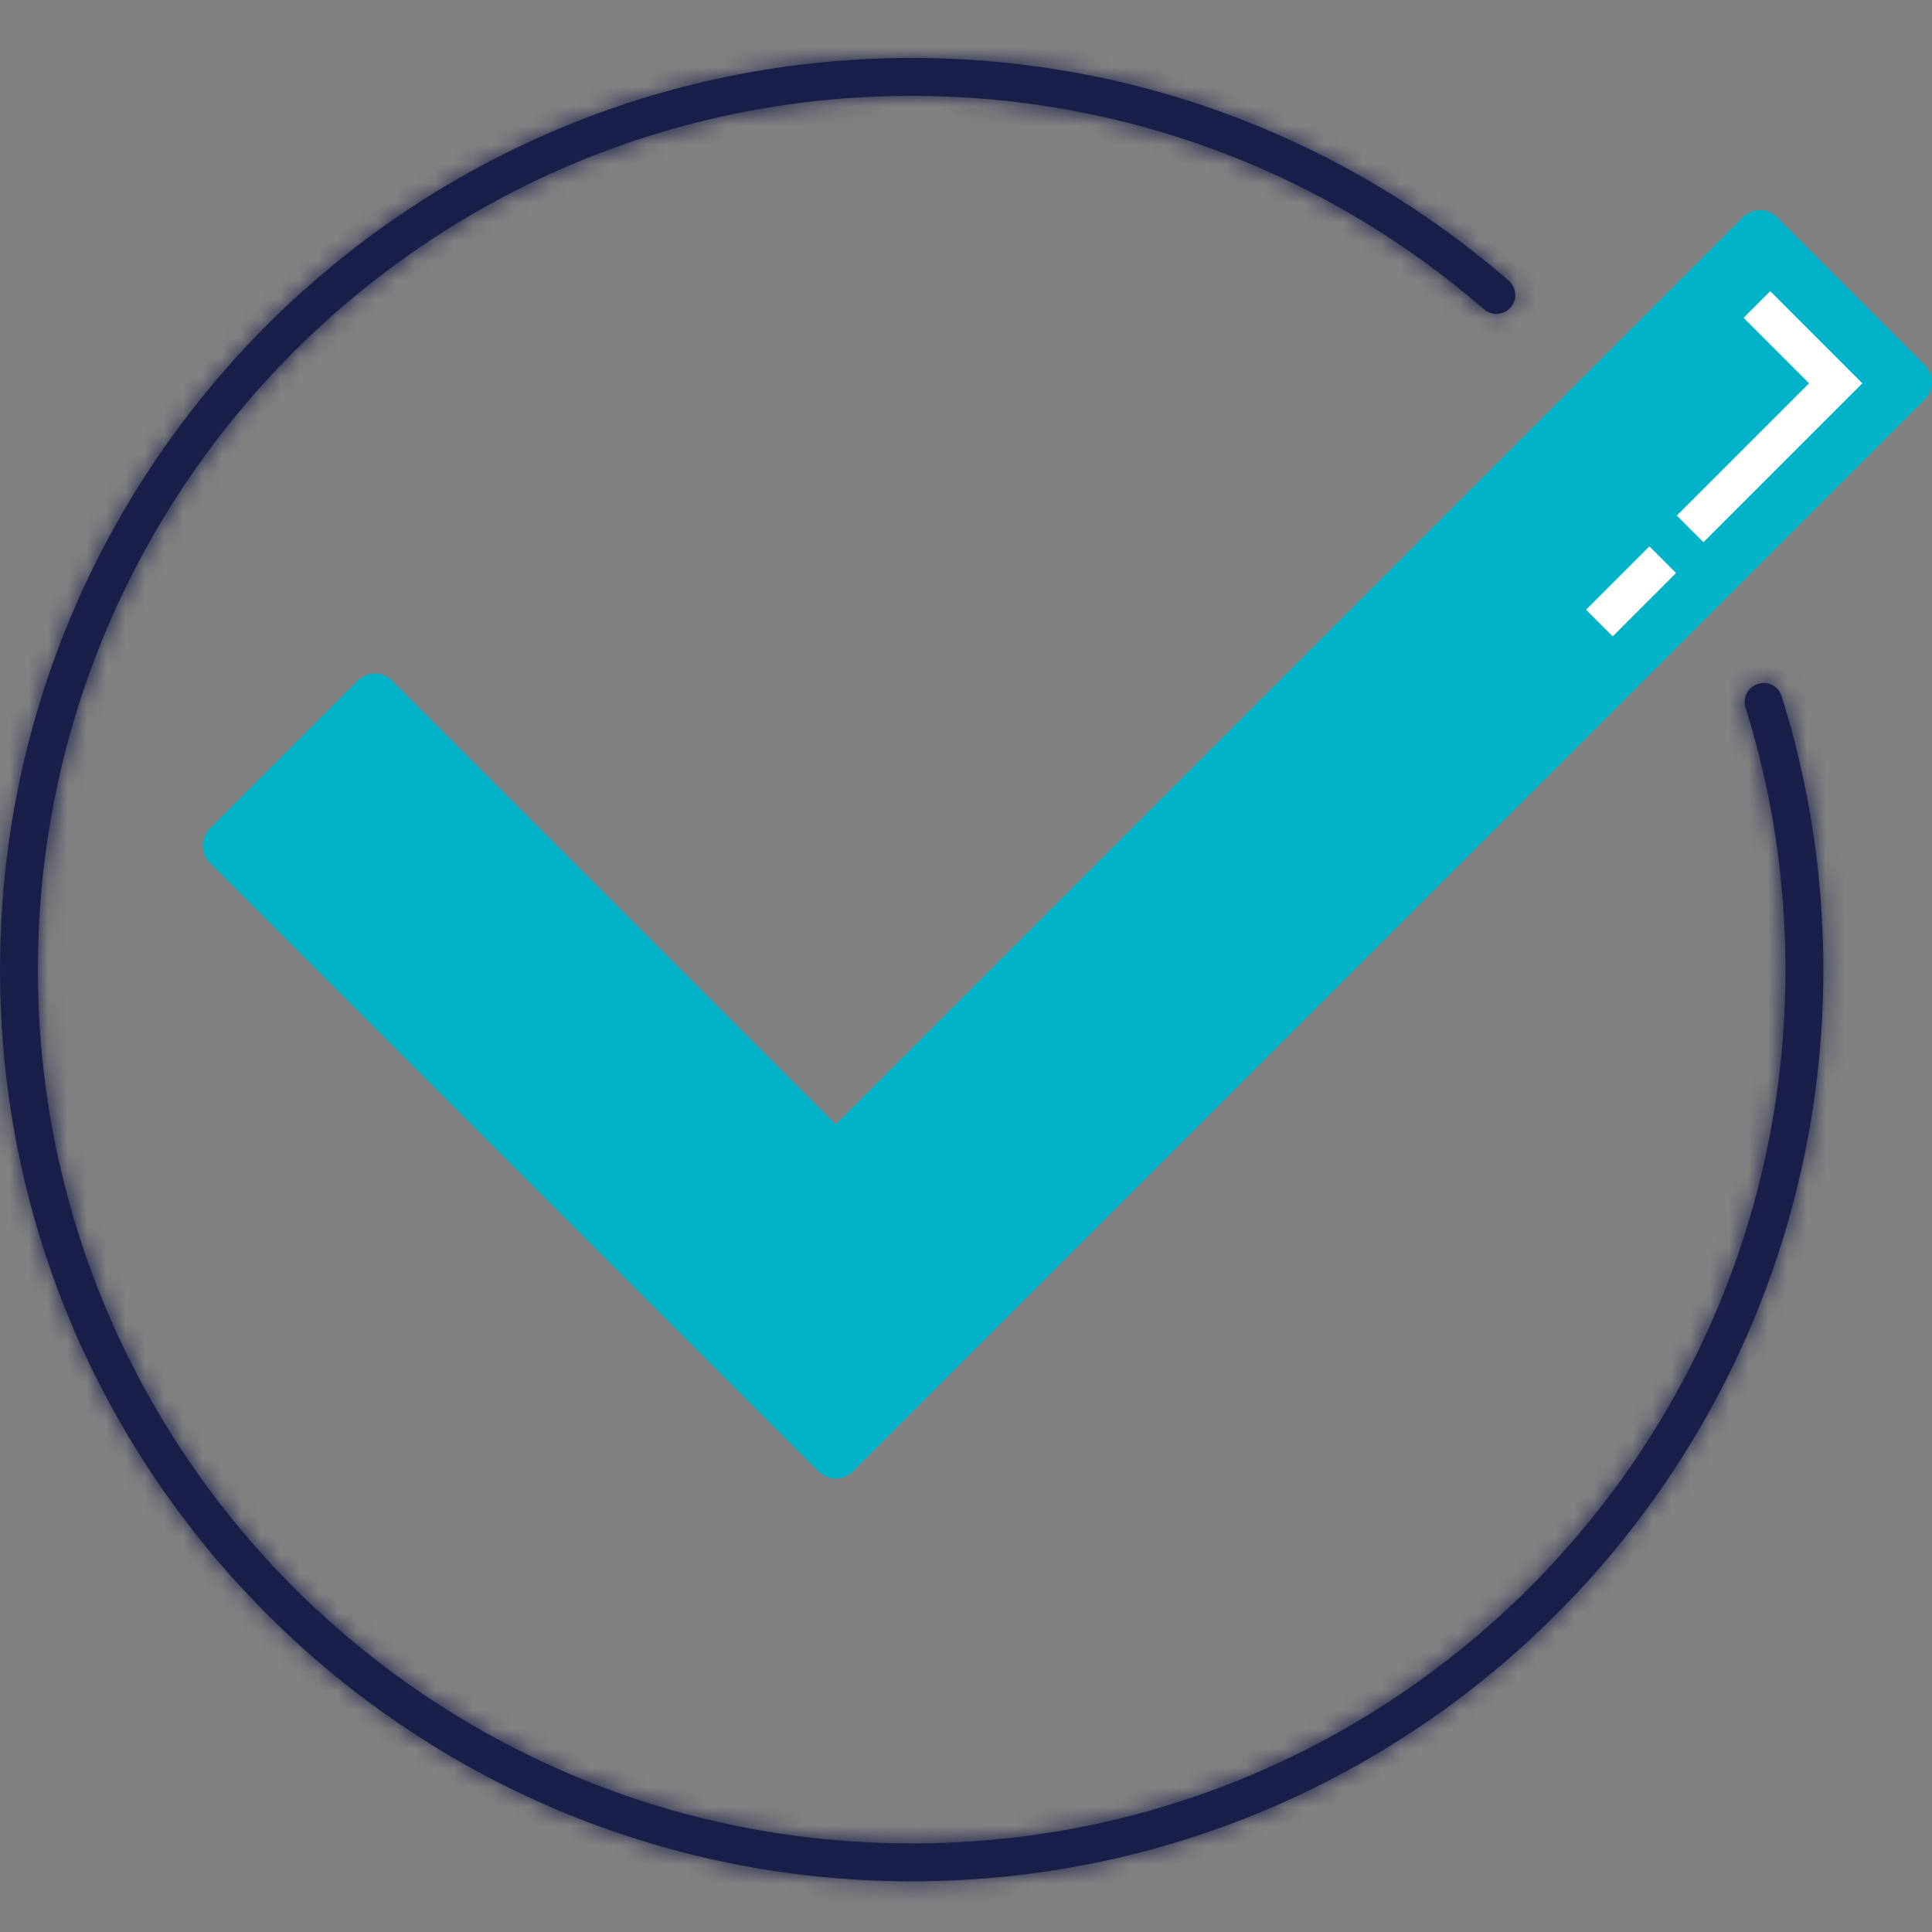
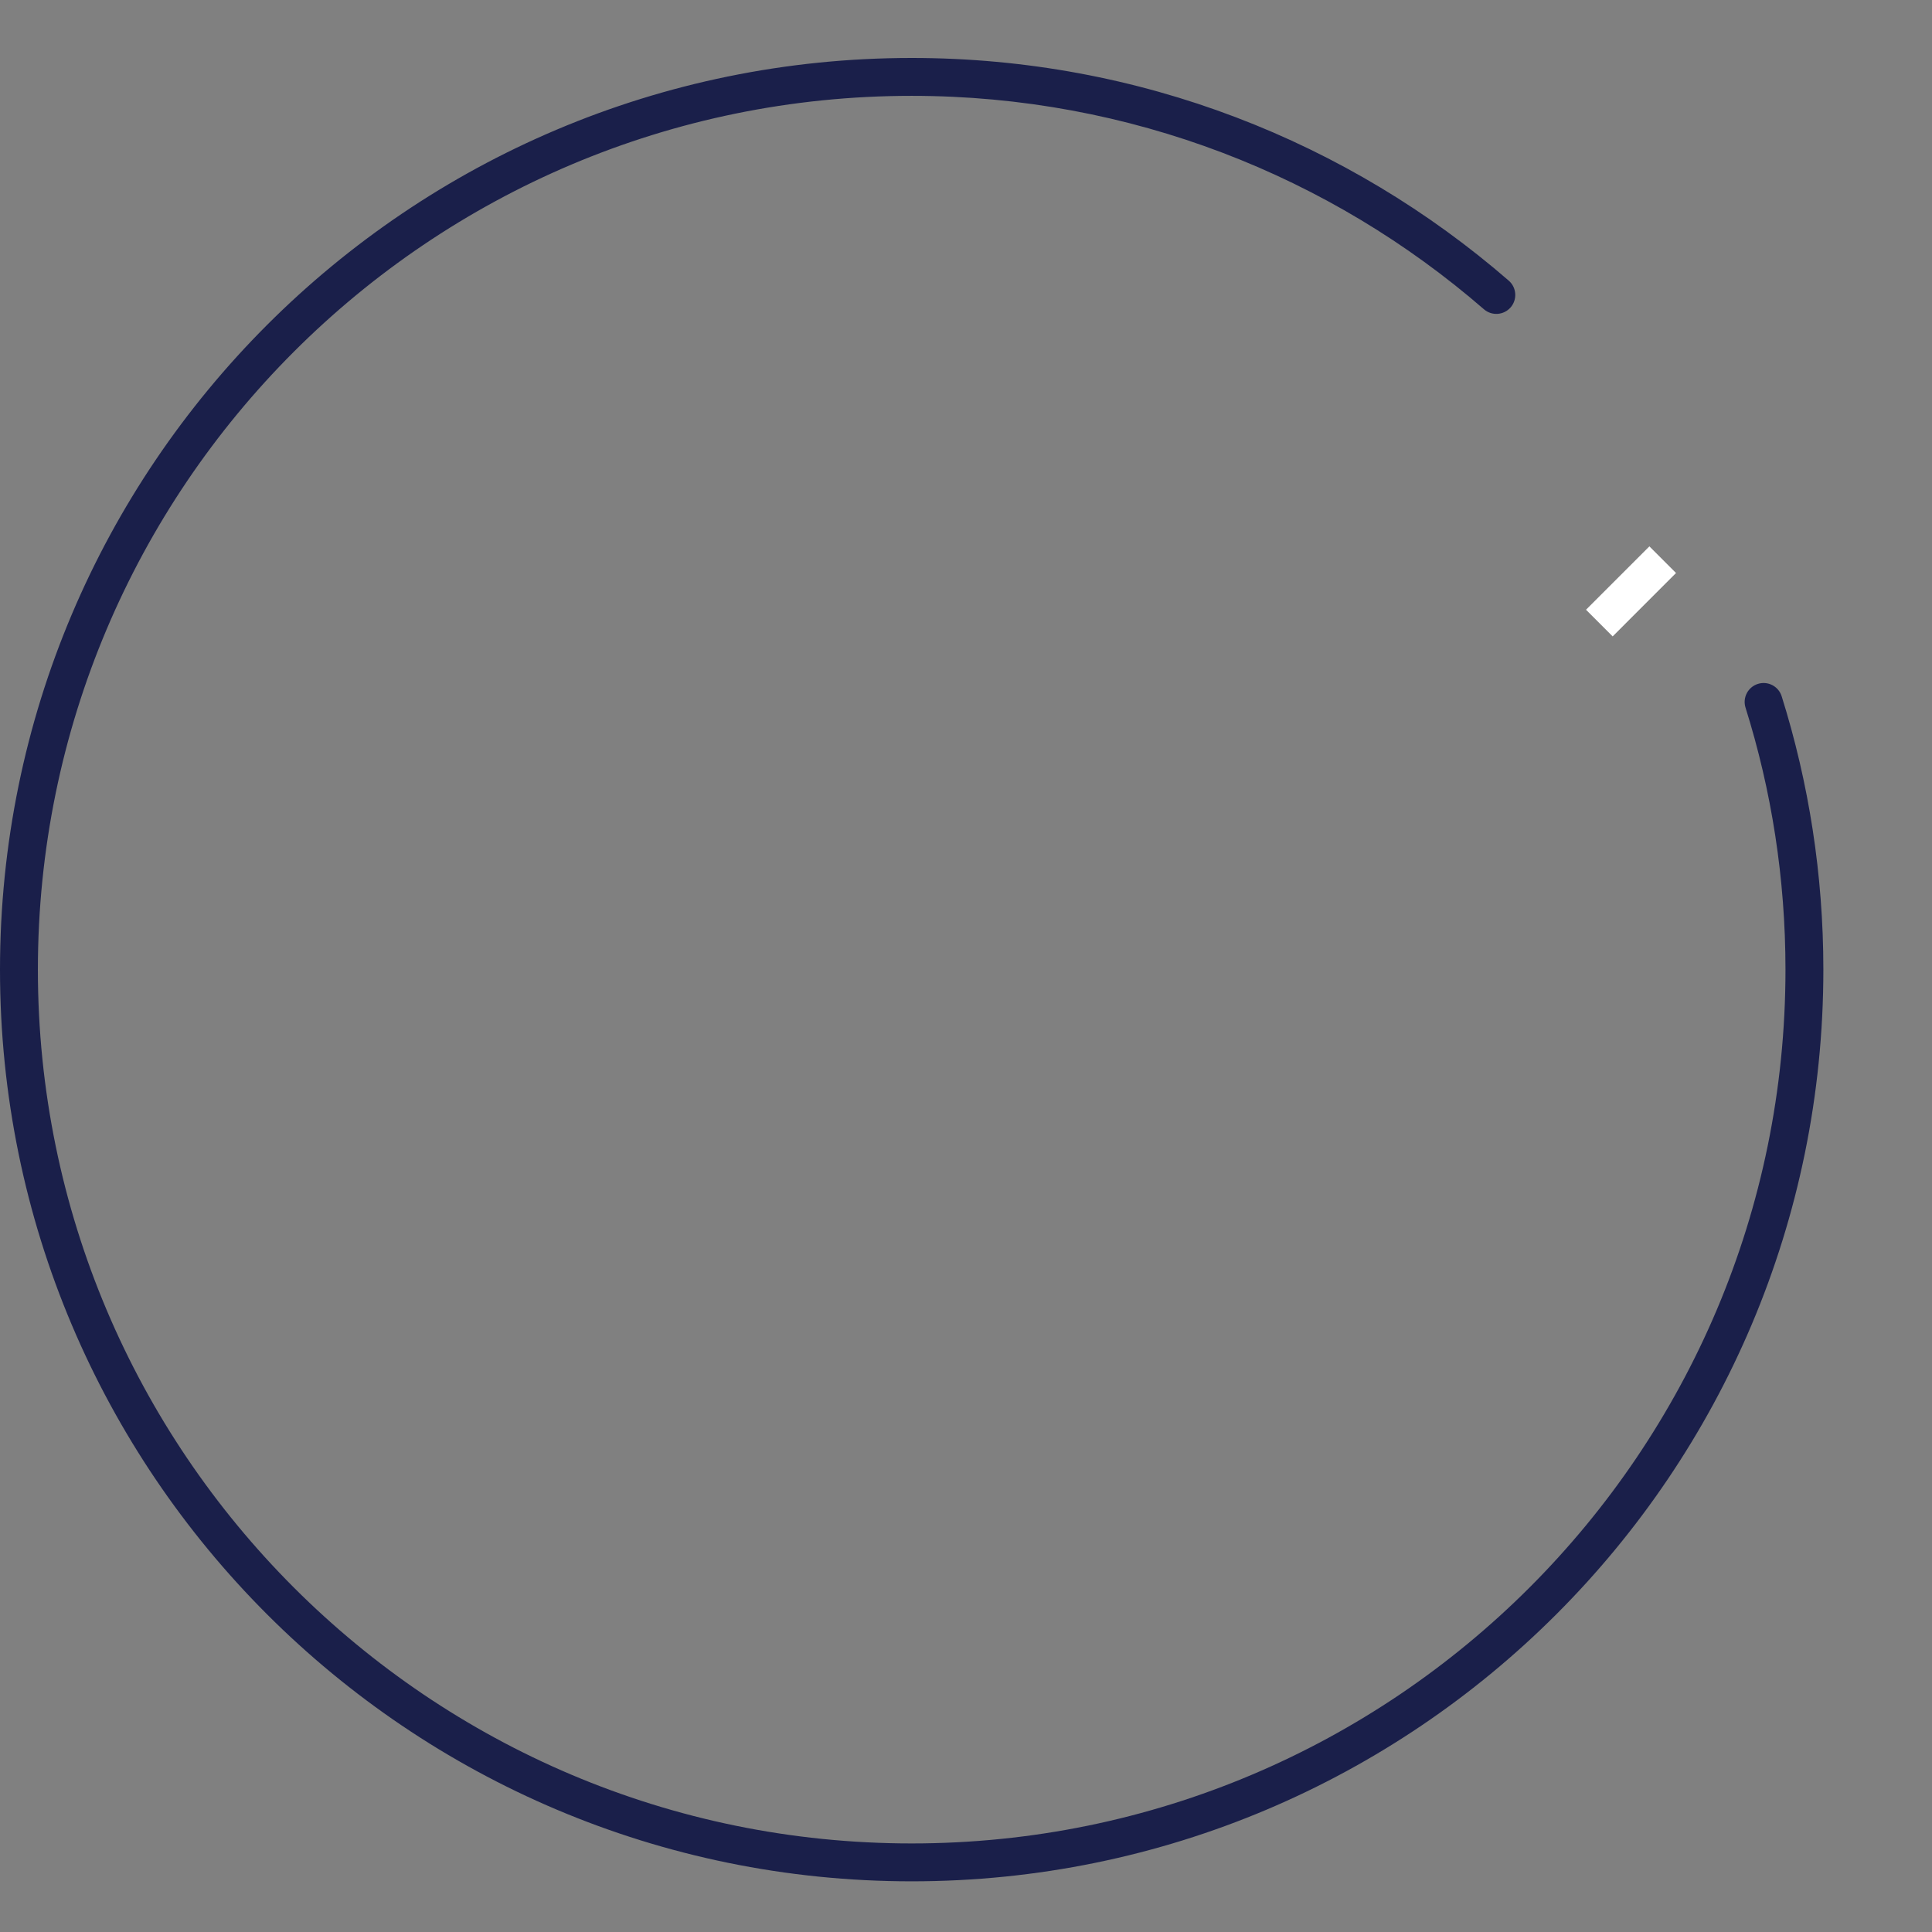
<svg xmlns="http://www.w3.org/2000/svg" width="100" height="100" viewBox="0 0 100 100" fill="none">
  <rect x="0" y="0" width="100" height="100" fill="#808080" stroke="none" />
-   <rect width="100" height="100" fill="white" fill-opacity="0.01" />
  <mask id="path-2-inside-1" fill="white">
-     <path fill-rule="evenodd" clip-rule="evenodd" d="M47.189 4.961C22.21 4.961 1.961 25.21 1.961 50.189C1.961 75.167 22.21 95.416 47.189 95.416C72.167 95.416 92.416 75.167 92.416 50.189C92.416 45.462 91.692 40.907 90.348 36.627C90.186 36.11 90.473 35.56 90.99 35.398C91.507 35.235 92.057 35.523 92.219 36.039C93.621 40.507 94.377 45.261 94.377 50.189C94.377 76.25 73.25 97.377 47.189 97.377C21.127 97.377 0 76.25 0 50.189C0 24.127 21.127 3 47.189 3C59.008 3 69.814 7.346 78.092 14.526C78.501 14.881 78.545 15.5 78.191 15.909C77.836 16.318 77.217 16.362 76.808 16.008C68.872 9.125 58.518 4.961 47.189 4.961Z" />
-   </mask>
+     </mask>
  <path fill-rule="evenodd" clip-rule="evenodd" d="M47.189 4.961C22.21 4.961 1.961 25.21 1.961 50.189C1.961 75.167 22.21 95.416 47.189 95.416C72.167 95.416 92.416 75.167 92.416 50.189C92.416 45.462 91.692 40.907 90.348 36.627C90.186 36.11 90.473 35.56 90.99 35.398C91.507 35.235 92.057 35.523 92.219 36.039C93.621 40.507 94.377 45.261 94.377 50.189C94.377 76.25 73.25 97.377 47.189 97.377C21.127 97.377 0 76.25 0 50.189C0 24.127 21.127 3 47.189 3C59.008 3 69.814 7.346 78.092 14.526C78.501 14.881 78.545 15.5 78.191 15.909C77.836 16.318 77.217 16.362 76.808 16.008C68.872 9.125 58.518 4.961 47.189 4.961Z" fill="#1A1F4A" />
-   <path d="M90.348 36.627L101.11 33.248L101.11 33.248L90.348 36.627ZM90.99 35.398L94.368 46.16L94.368 46.16L90.99 35.398ZM92.219 36.039L81.457 39.418L81.457 39.418L92.219 36.039ZM78.092 14.526L70.702 23.048L70.702 23.048L78.092 14.526ZM78.191 15.909L69.669 8.519L69.669 8.519L78.191 15.909ZM76.808 16.008L84.198 7.486L84.198 7.486L76.808 16.008ZM13.241 50.189C13.241 31.44 28.44 16.241 47.189 16.241V-6.319C15.98 -6.319 -9.319 18.98 -9.319 50.189H13.241ZM47.189 84.136C28.44 84.136 13.241 68.938 13.241 50.189H-9.319C-9.319 81.397 15.98 106.696 47.189 106.696V84.136ZM81.136 50.189C81.136 68.938 65.938 84.136 47.189 84.136V106.696C78.397 106.696 103.696 81.397 103.696 50.189H81.136ZM79.586 40.005C80.59 43.205 81.136 46.621 81.136 50.189H103.696C103.696 44.303 102.793 38.609 101.11 33.248L79.586 40.005ZM87.612 24.635C81.151 26.663 77.558 33.544 79.586 40.005L101.11 33.248C102.814 38.675 99.796 44.456 94.368 46.16L87.612 24.635ZM102.981 32.661C100.953 26.201 94.072 22.607 87.612 24.635L94.368 46.16C88.941 47.863 83.16 44.845 81.457 39.418L102.981 32.661ZM105.657 50.189C105.657 44.102 104.723 38.21 102.981 32.661L81.457 39.418C82.52 42.805 83.097 46.42 83.097 50.189H105.657ZM47.189 108.657C79.48 108.657 105.657 82.48 105.657 50.189H83.097C83.097 70.02 67.02 86.097 47.189 86.097V108.657ZM-11.28 50.189C-11.28 82.48 14.897 108.657 47.189 108.657V86.097C27.357 86.097 11.28 70.02 11.28 50.189H-11.28ZM47.189 -8.28C14.897 -8.28 -11.28 17.897 -11.28 50.189H11.28C11.28 30.357 27.357 14.28 47.189 14.28V-8.28ZM85.483 6.005C75.231 -2.886 61.825 -8.28 47.189 -8.28V14.28C56.19 14.28 64.396 17.579 70.702 23.048L85.483 6.005ZM86.712 23.3C91.149 18.185 90.599 10.441 85.483 6.005L70.702 23.048C66.404 19.321 65.942 12.816 69.669 8.519L86.712 23.3ZM69.417 24.529C74.532 28.966 82.276 28.416 86.712 23.3L69.669 8.519C73.396 4.221 79.901 3.759 84.198 7.486L69.417 24.529ZM47.189 16.241C55.701 16.241 63.454 19.358 69.417 24.529L84.198 7.486C74.29 -1.108 61.335 -6.319 47.189 -6.319V16.241Z" fill="#1A1F4A" mask="url(#path-2-inside-1)" />
-   <path d="M99.633 20.666L44.138 76.162C43.649 76.651 42.857 76.651 42.37 76.162L10.859 44.651C10.371 44.164 10.371 43.373 10.859 42.884L18.516 35.227C19.004 34.739 19.796 34.739 20.284 35.227L43.255 58.197L90.21 11.242C90.7 10.754 91.489 10.754 91.978 11.242L99.633 18.898C100.122 19.386 100.122 20.176 99.633 20.666Z" fill="#00B3C9" />
-   <path fill-rule="evenodd" clip-rule="evenodd" d="M93.637 19.839L90.249 16.45L91.628 15.071L96.395 19.839L88.17 28.064L86.791 26.685L93.637 19.839Z" fill="white" />
  <path fill-rule="evenodd" clip-rule="evenodd" d="M82.092 31.56L85.372 28.28L86.751 29.659L83.471 32.94L82.092 31.56Z" fill="white" />
</svg>